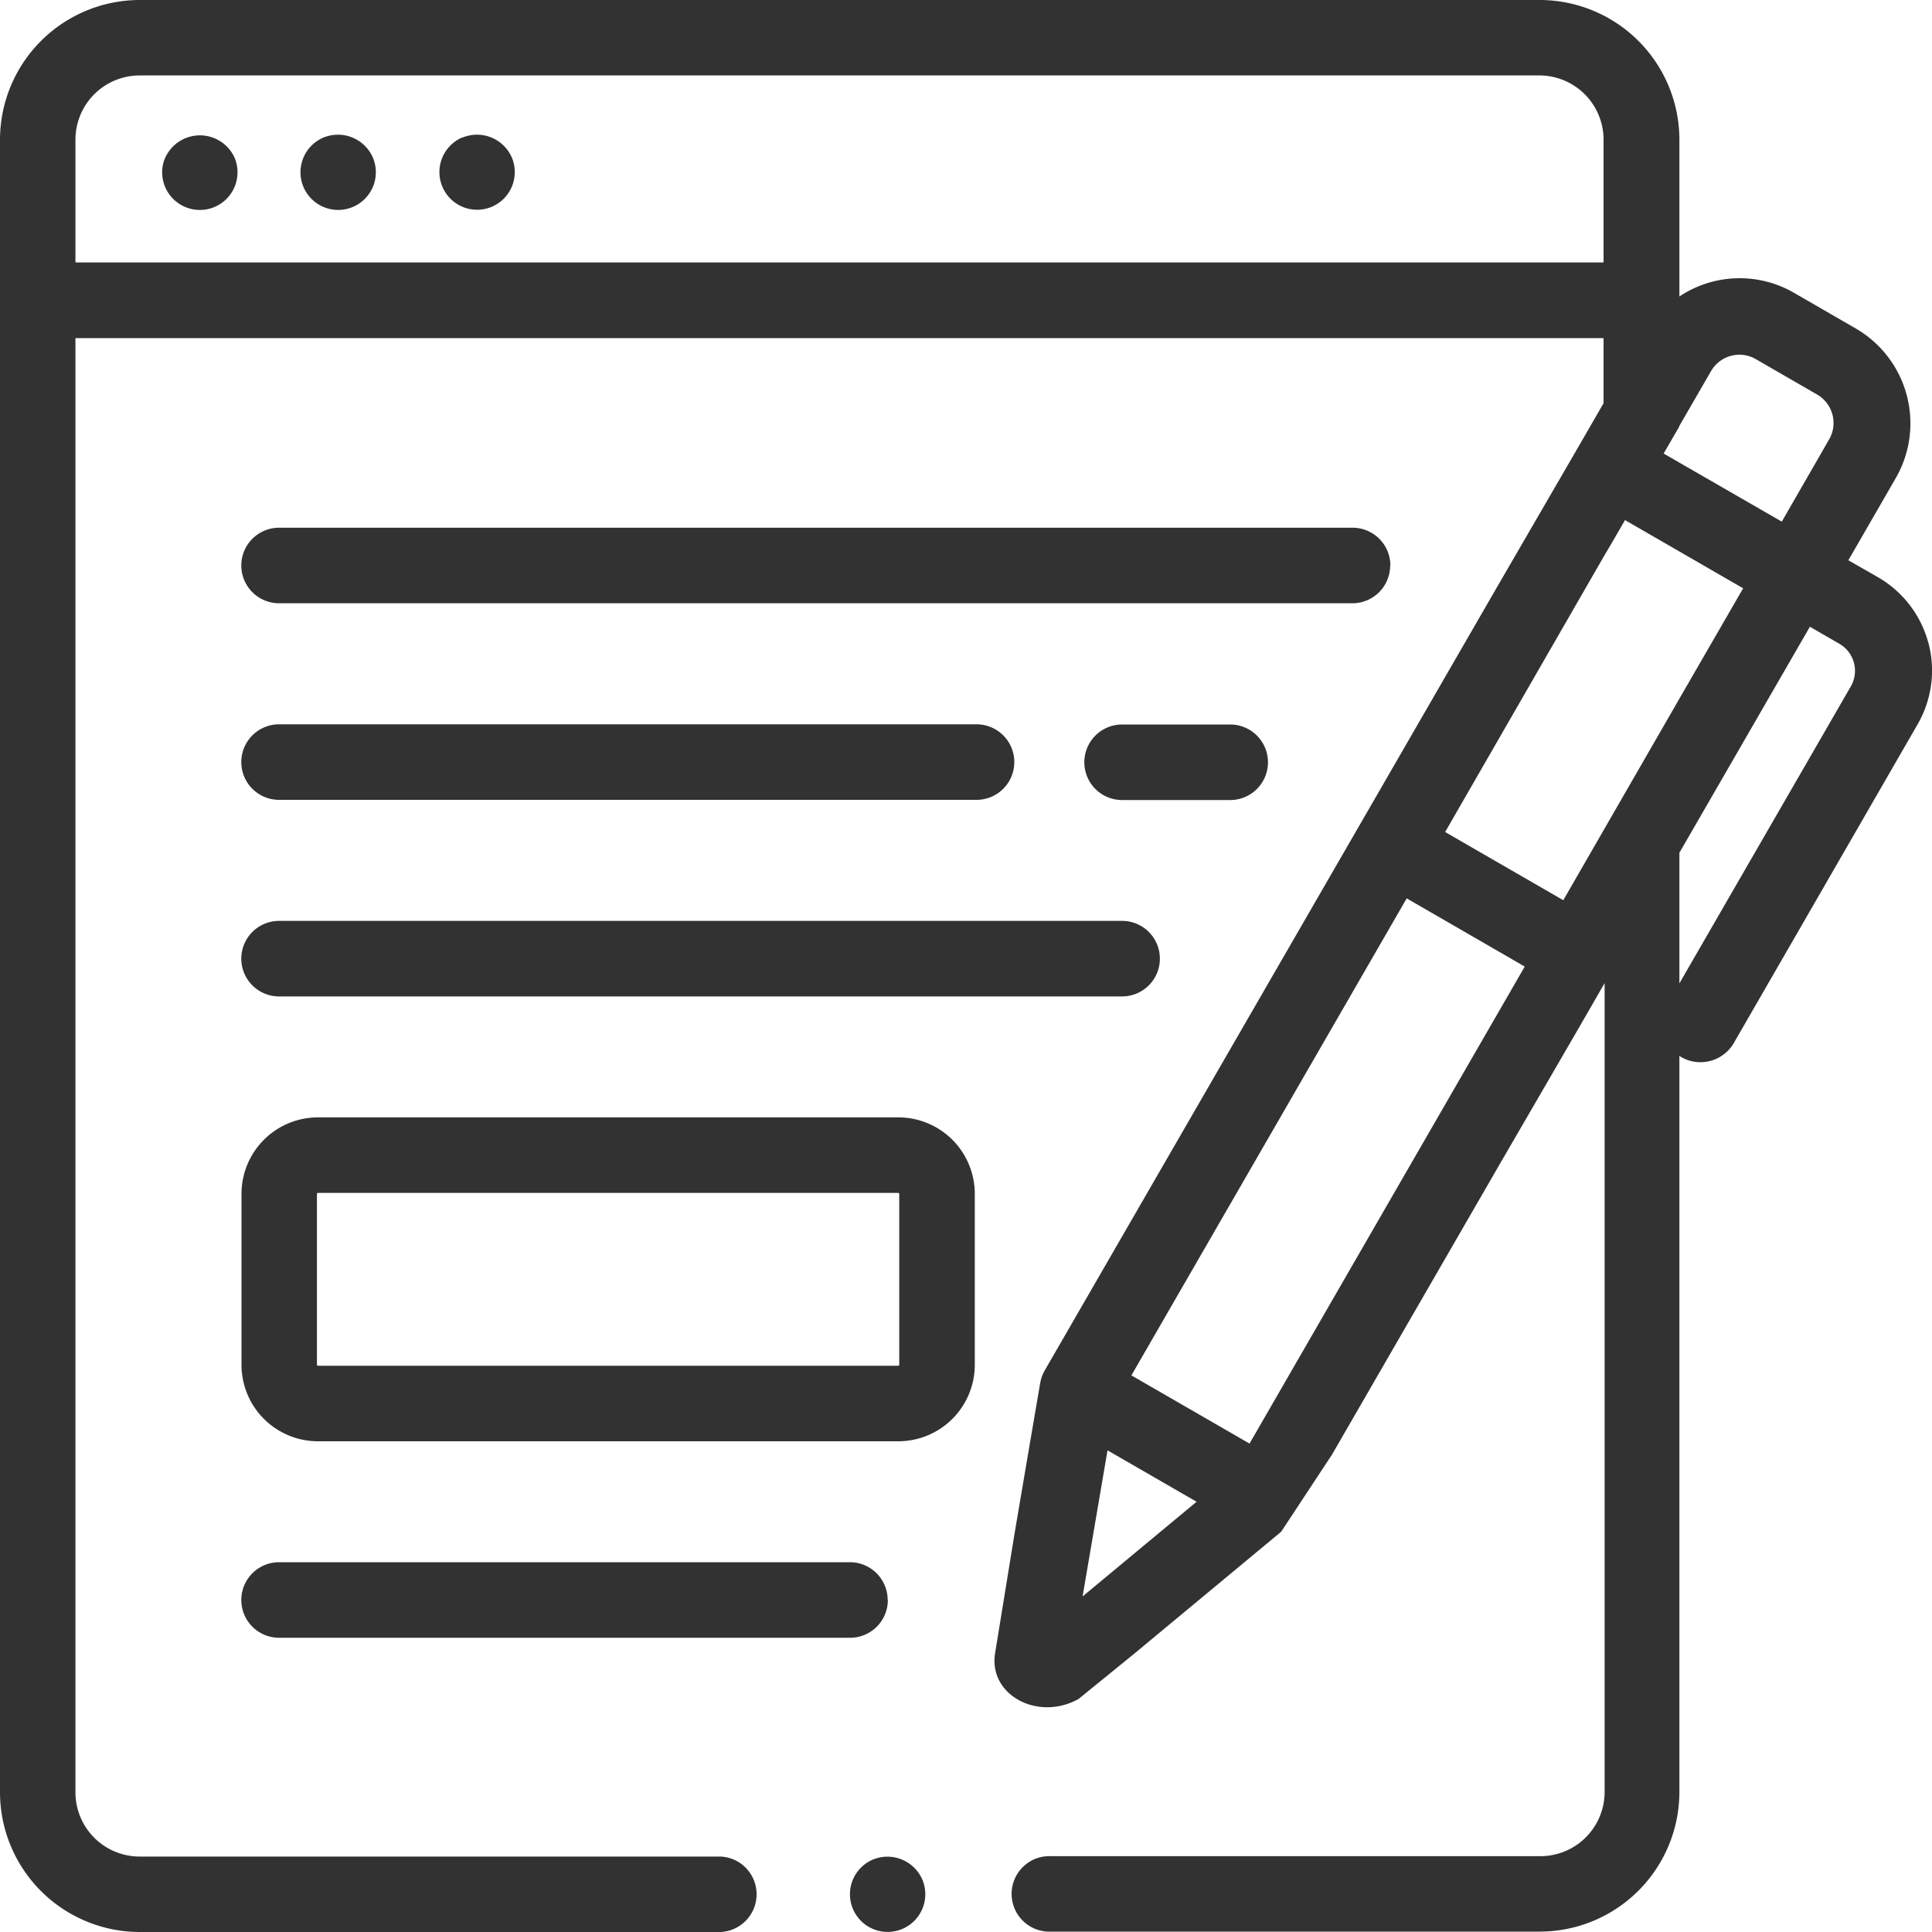
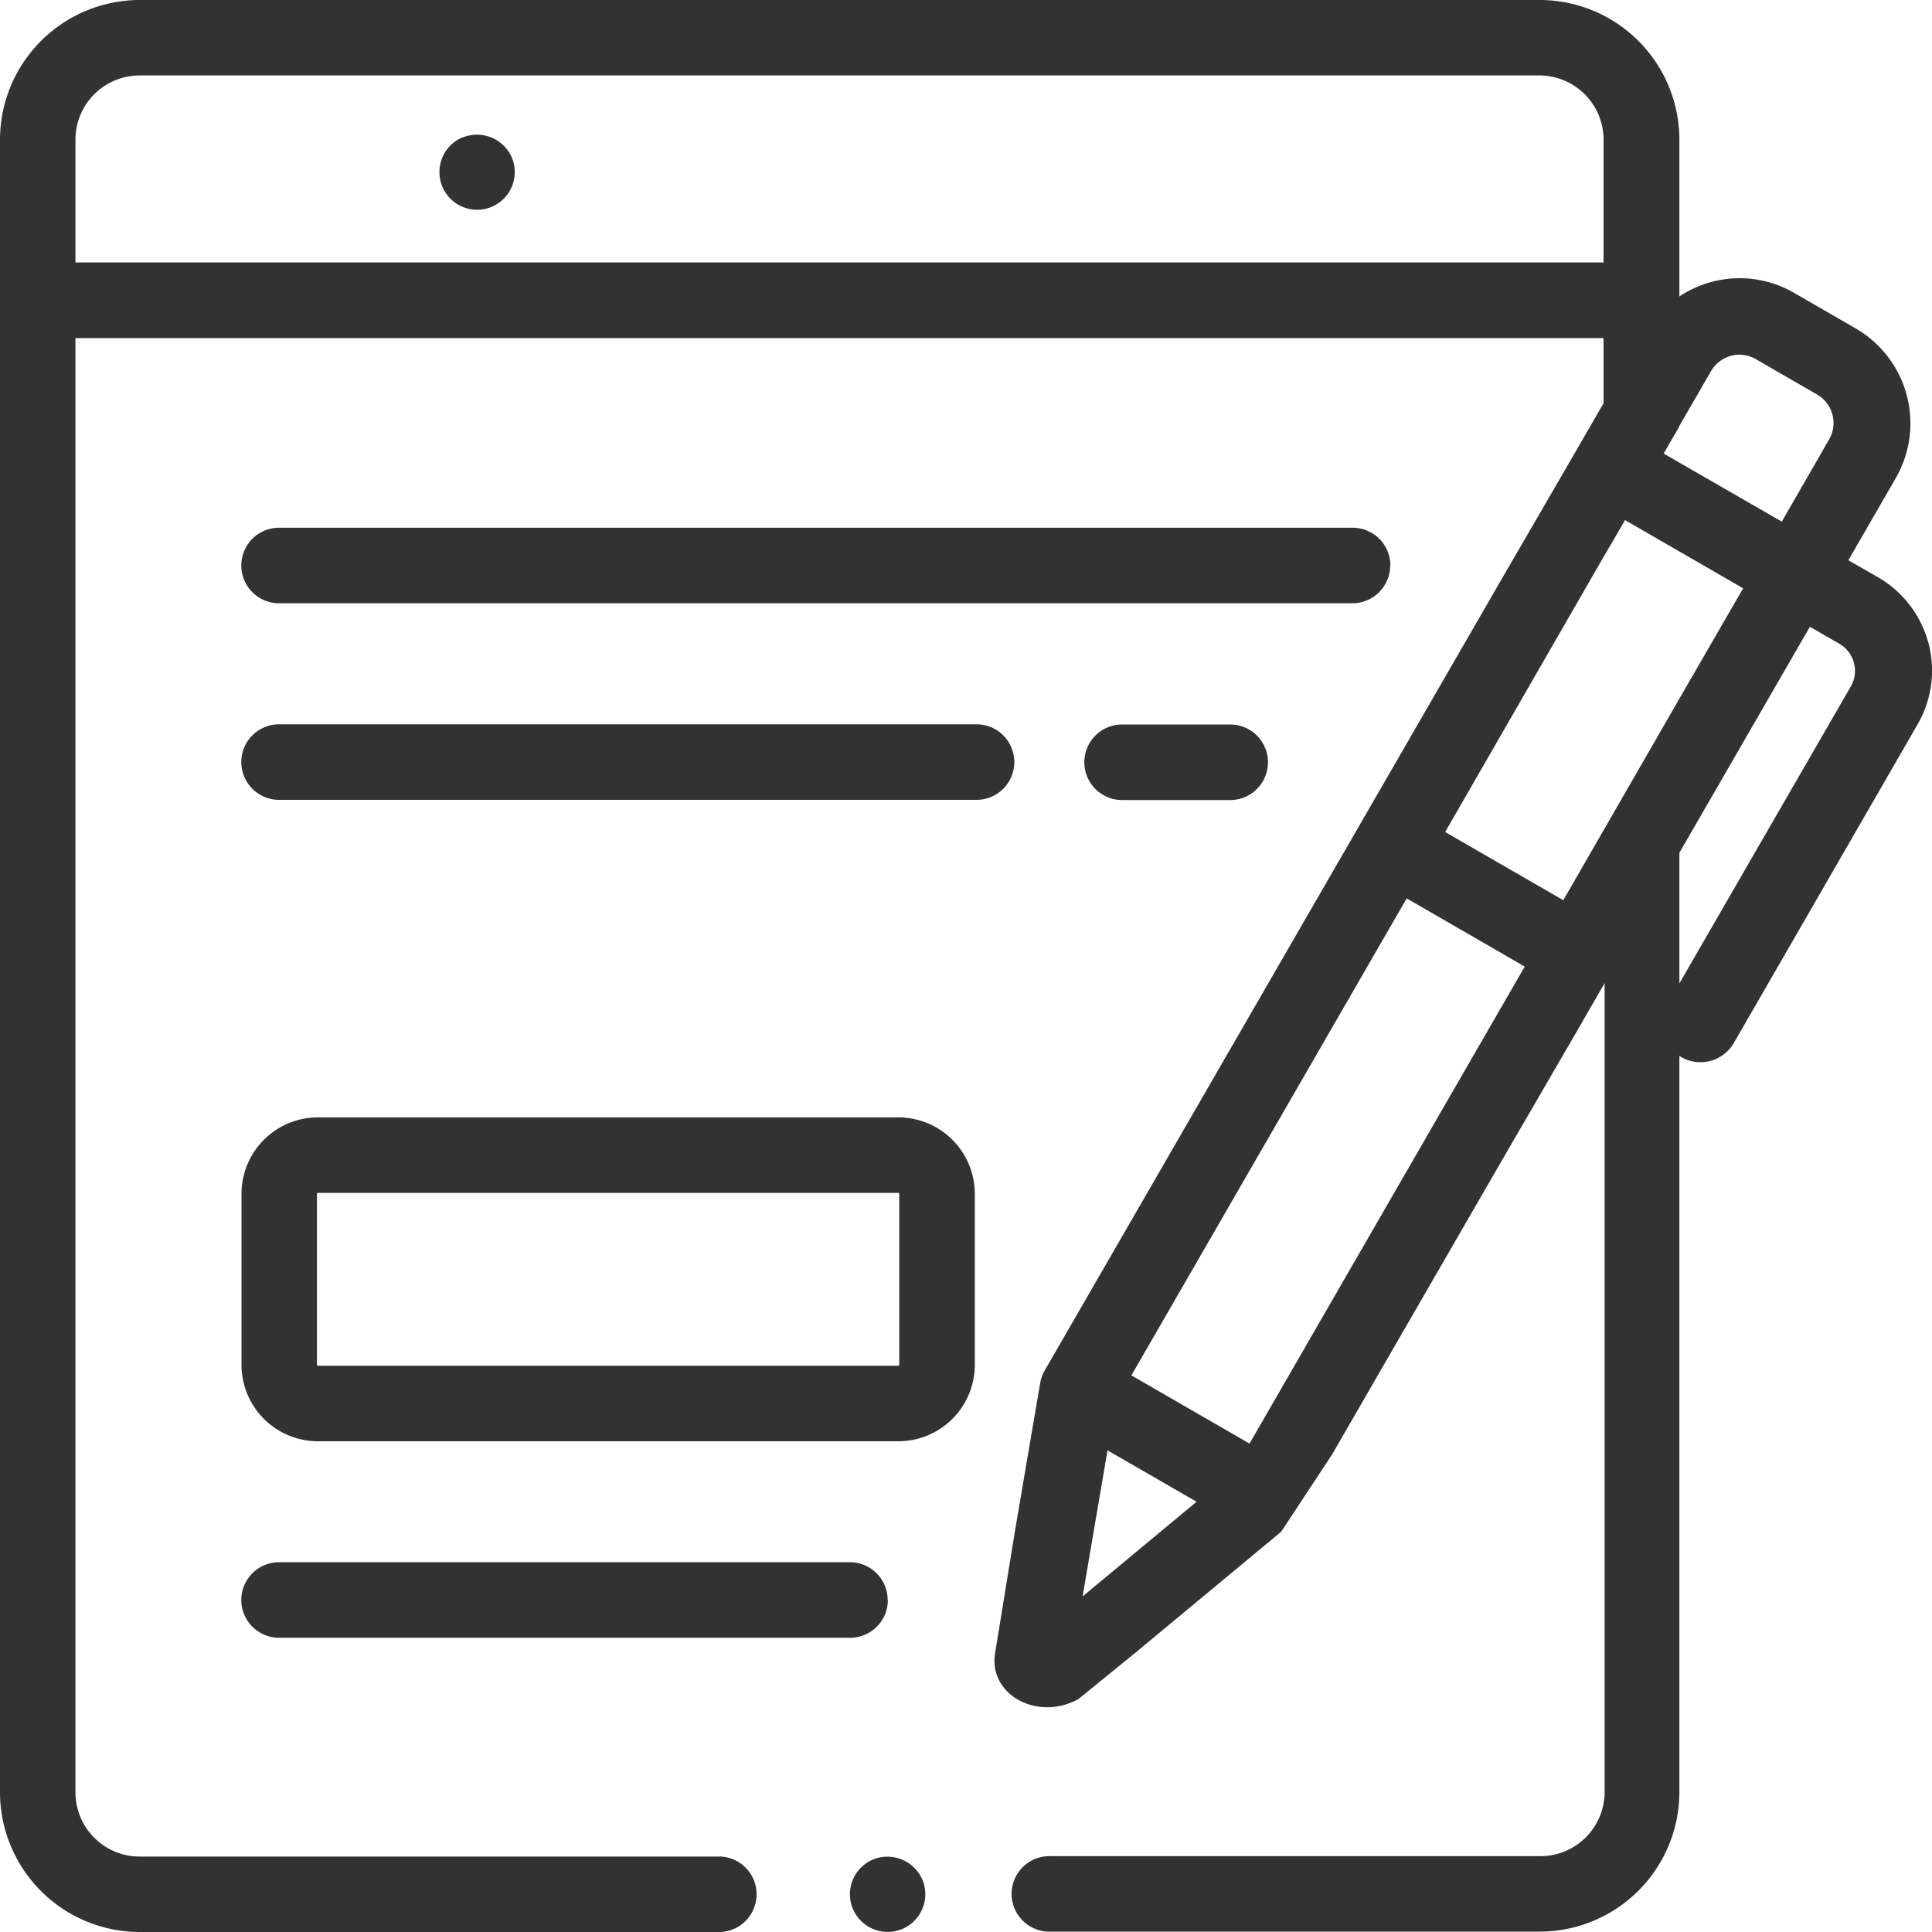
<svg xmlns="http://www.w3.org/2000/svg" viewBox="0 0 200 200">
  <defs>
    <style>.cls-1{fill:none;}.cls-2{clip-path:url(#clip-path);}.cls-3{fill:#323232;}</style>
    <clipPath id="clip-path" transform="translate(0 0)">
      <rect class="cls-1" width="200" height="200" />
    </clipPath>
  </defs>
  <g id="レイヤー_2" data-name="レイヤー 2">
    <g id="レイヤー_1-2" data-name="レイヤー 1">
      <g id="ベクトルスマートオブジェクト">
        <g class="cls-2">
          <g class="cls-2">
            <path class="cls-3" d="M199.62,66.54a11.17,11.17,0,0,0-5.22-6.79L191.34,58l4.91-8.51A11.35,11.35,0,0,0,192.1,34l-6.37-3.68a11.24,11.24,0,0,0-11.88.37V14.46A14.47,14.47,0,0,0,159.39,0H14.46A14.48,14.48,0,0,0,0,14.46V185.54A14.48,14.48,0,0,0,14.46,200H74.61a3.91,3.91,0,0,0,0-7.81H14.46a6.65,6.65,0,0,1-6.65-6.65V35H166v6.74l-2.84,4.92-8,13.79-47,81.4a4,4,0,0,0-.48,1.32l-1.27,7.44-1.36,8L103,171.21c-.63,4.3,4.49,7,8.66,4.66l5.73-4.66,15.24-12.65,5.27-8,17.37-30.08,8-13.78,2.84-4.93v83.73a6.65,6.65,0,0,1-6.65,6.65H108.83a3.91,3.91,0,1,0,0,7.81h50.56a14.47,14.47,0,0,0,14.46-14.46V109.3l.19.13a4,4,0,0,0,5.44-1.45L198.5,75a11.14,11.14,0,0,0,1.12-8.49m-22.49-28.1a3.4,3.4,0,0,1,2.93-1.69,3.45,3.45,0,0,1,1.69.45l6.37,3.68a3.4,3.4,0,0,1,1.24,4.62L184.45,54l-10.6-6.11-.24-.14-1.39-.8,1.61-2.78,0-.05ZM7.81,27.17V14.46a6.65,6.65,0,0,1,6.65-6.65H159.39A6.65,6.65,0,0,1,166,14.46V27.17ZM112.07,165.26l2.58-15.12,9.22,5.32Zm17.28-15.82-12.23-7.06L145.62,93l12.22,7.06Zm32.48-56.25L149.6,86.13,166,57.65l1-1.7,1.22-2.11,5.61,3.24,6.62,3.82-6.62,11.46,0,0ZM191.6,71.05,173.85,101.8V88.28l13.51-23.4,3.06,1.77a3.23,3.23,0,0,1,1.18,4.4" transform="translate(0 0)" />
            <path class="cls-3" d="M143.93,58.54A3.91,3.91,0,0,0,140,54.63H28.89a3.91,3.91,0,0,0,0,7.82H140a3.91,3.91,0,0,0,3.91-3.91" transform="translate(0 0)" />
-             <path class="cls-3" d="M28.89,103.15h87.27a3.91,3.91,0,0,0,0-7.82H28.89a3.91,3.91,0,1,0,0,7.82" transform="translate(0 0)" />
            <path class="cls-3" d="M28.89,82.8h72.2a3.91,3.91,0,0,0,0-7.82H28.89a3.91,3.91,0,0,0,0,7.82" transform="translate(0 0)" />
            <path class="cls-3" d="M91.89,165.63A3.91,3.91,0,0,0,88,161.72H28.89a3.91,3.91,0,0,0,0,7.82H88a3.91,3.91,0,0,0,3.91-3.91" transform="translate(0 0)" />
            <path class="cls-3" d="M116.16,75a3.91,3.91,0,0,0,0,7.82h11.19a3.91,3.91,0,1,0,0-7.82Z" transform="translate(0 0)" />
            <path class="cls-3" d="M93,115.67H32.9A7.92,7.92,0,0,0,25,123.58v17.71a7.92,7.92,0,0,0,7.91,7.91H93a7.92,7.92,0,0,0,7.91-7.91V123.58A7.92,7.92,0,0,0,93,115.67m.09,25.62a.11.11,0,0,1-.09.09H32.9a.11.11,0,0,1-.09-.09V123.58a.11.11,0,0,1,.09-.09H93a.11.11,0,0,1,.09.09Z" transform="translate(0 0)" />
-             <path class="cls-3" d="M16.93,16.79a3.9,3.9,0,1,0,7.36-.45,3.94,3.94,0,0,0-7.36.45" transform="translate(0 0)" />
-             <path class="cls-3" d="M33.51,14.23a3.9,3.9,0,1,0,5.1,2.11,3.94,3.94,0,0,0-5.1-2.11" transform="translate(0 0)" />
            <path class="cls-3" d="M47.85,14.23A3.9,3.9,0,1,0,53,16.34a3.94,3.94,0,0,0-5.1-2.11" transform="translate(0 0)" />
            <path class="cls-3" d="M90.39,192.49a3.9,3.9,0,1,0,5.1,2.11,3.94,3.94,0,0,0-5.1-2.11" transform="translate(0 0)" />
          </g>
        </g>
      </g>
    </g>
  </g>
</svg>